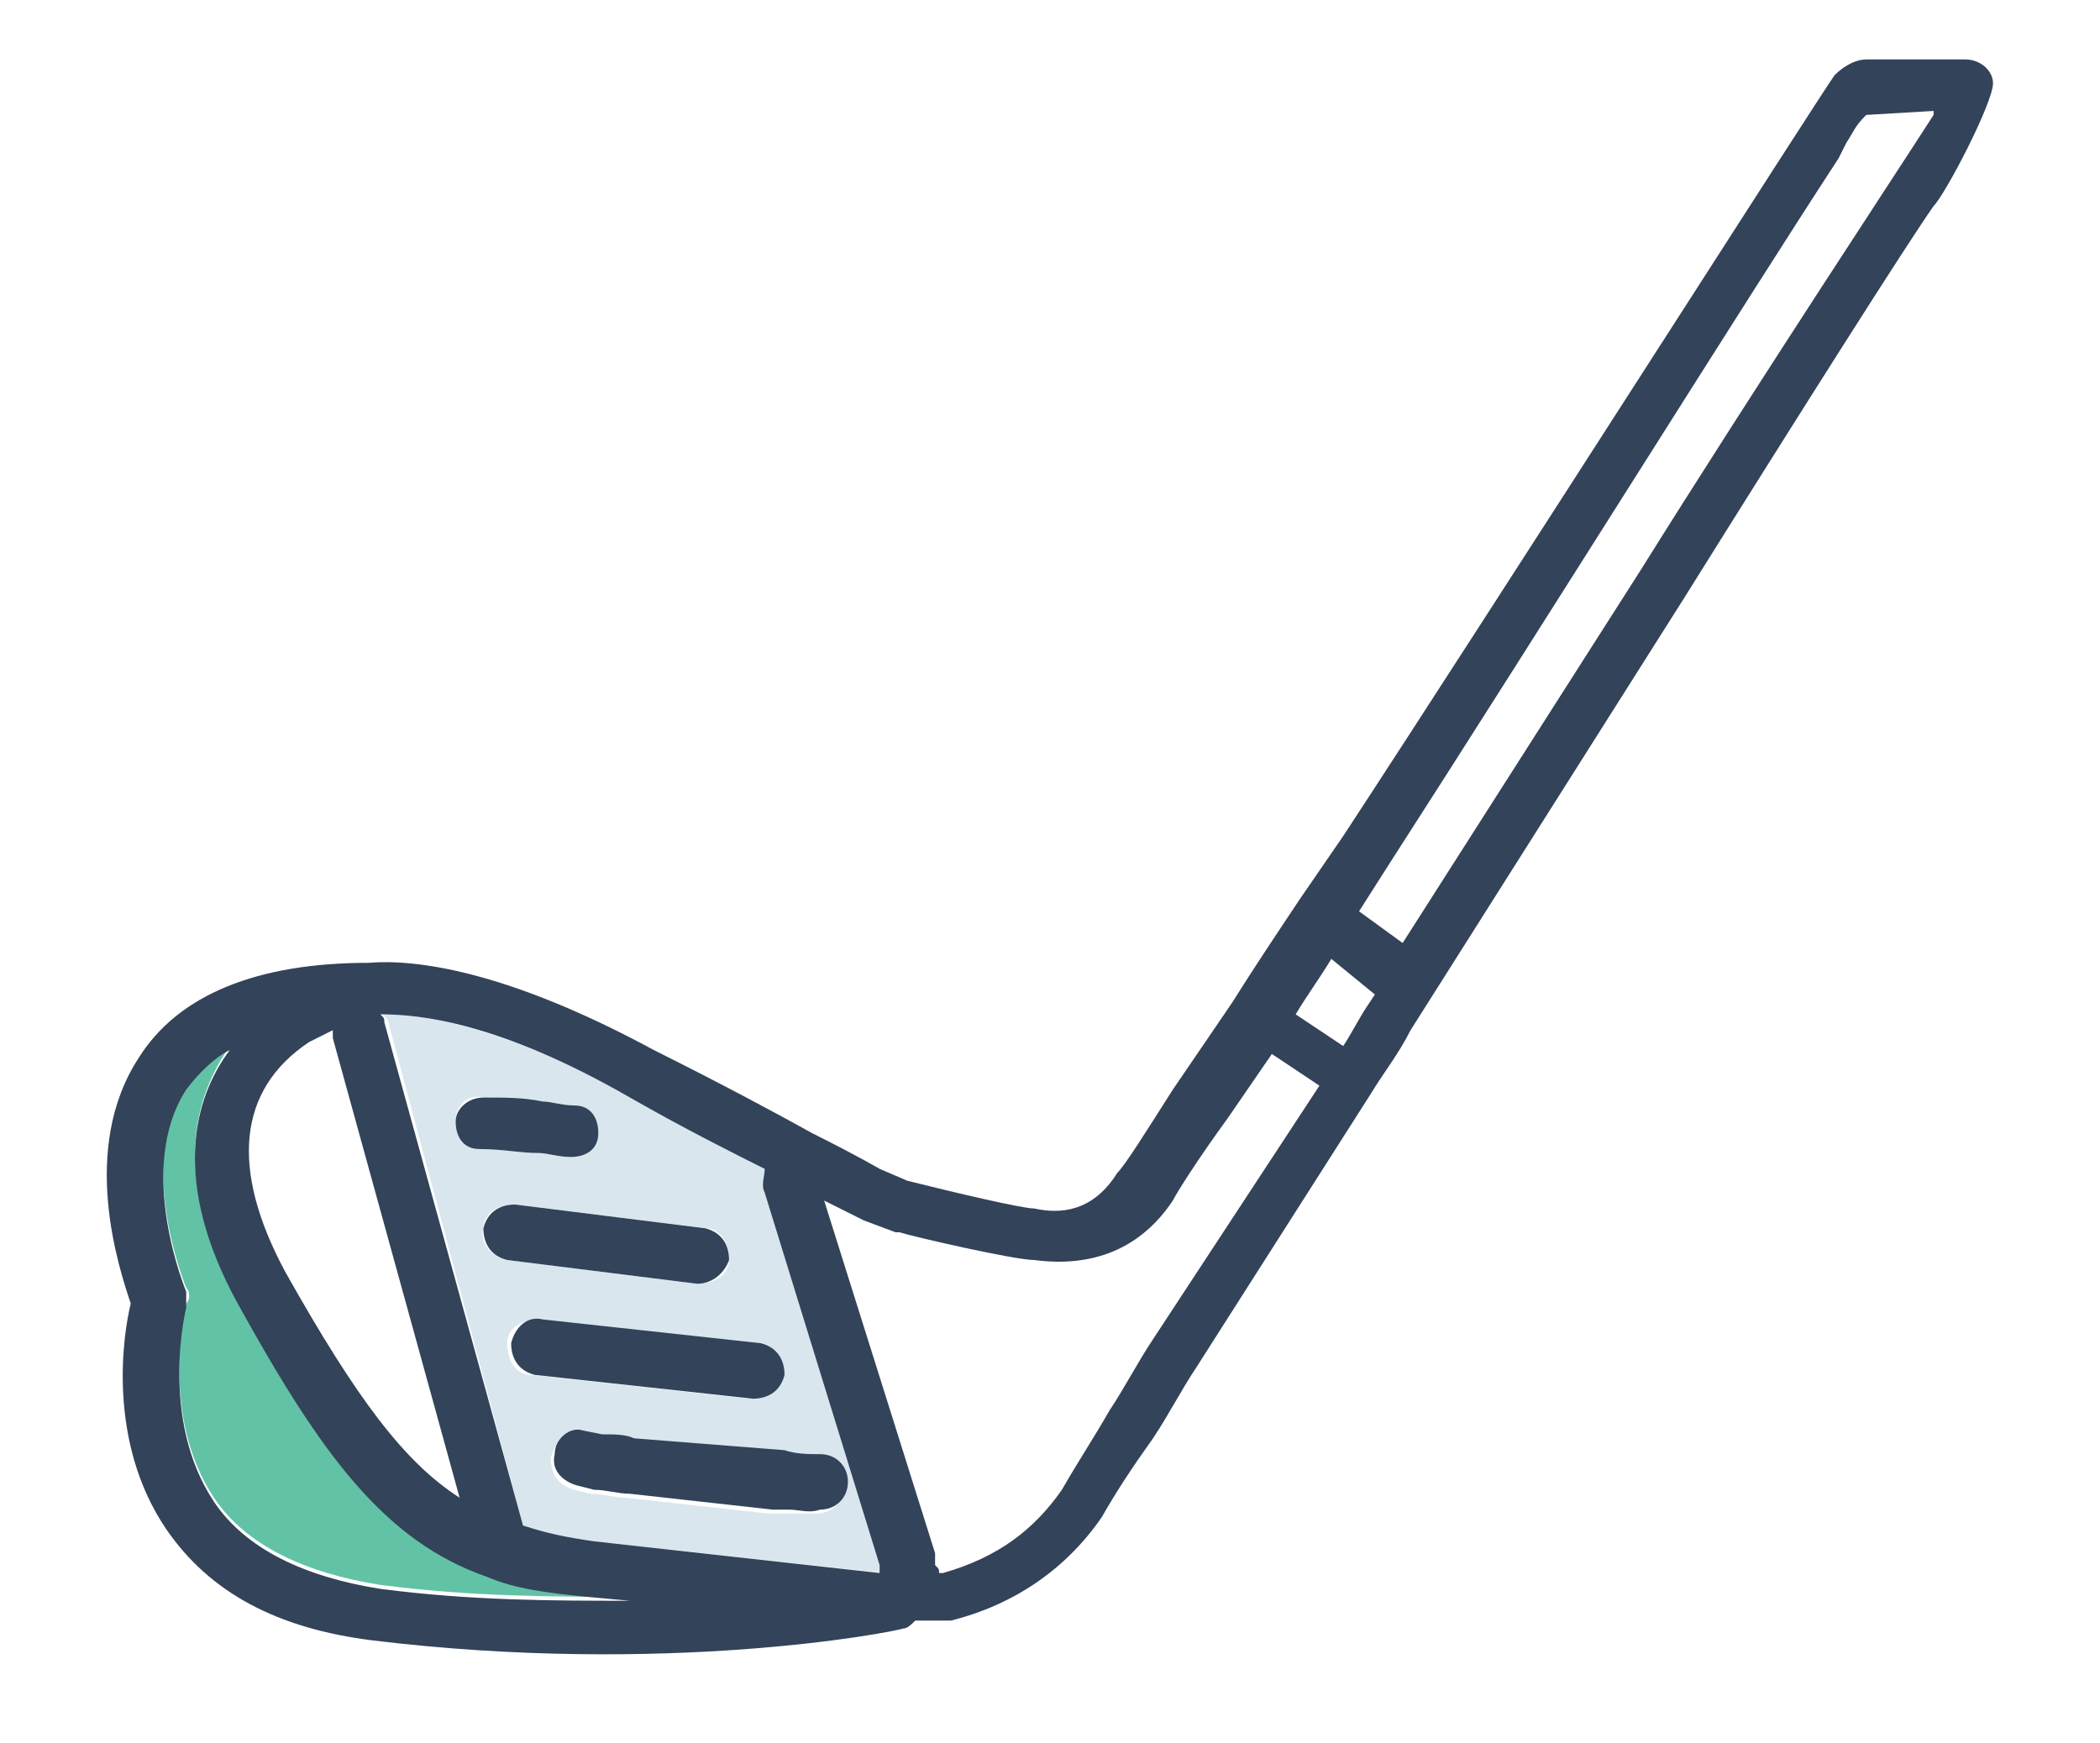
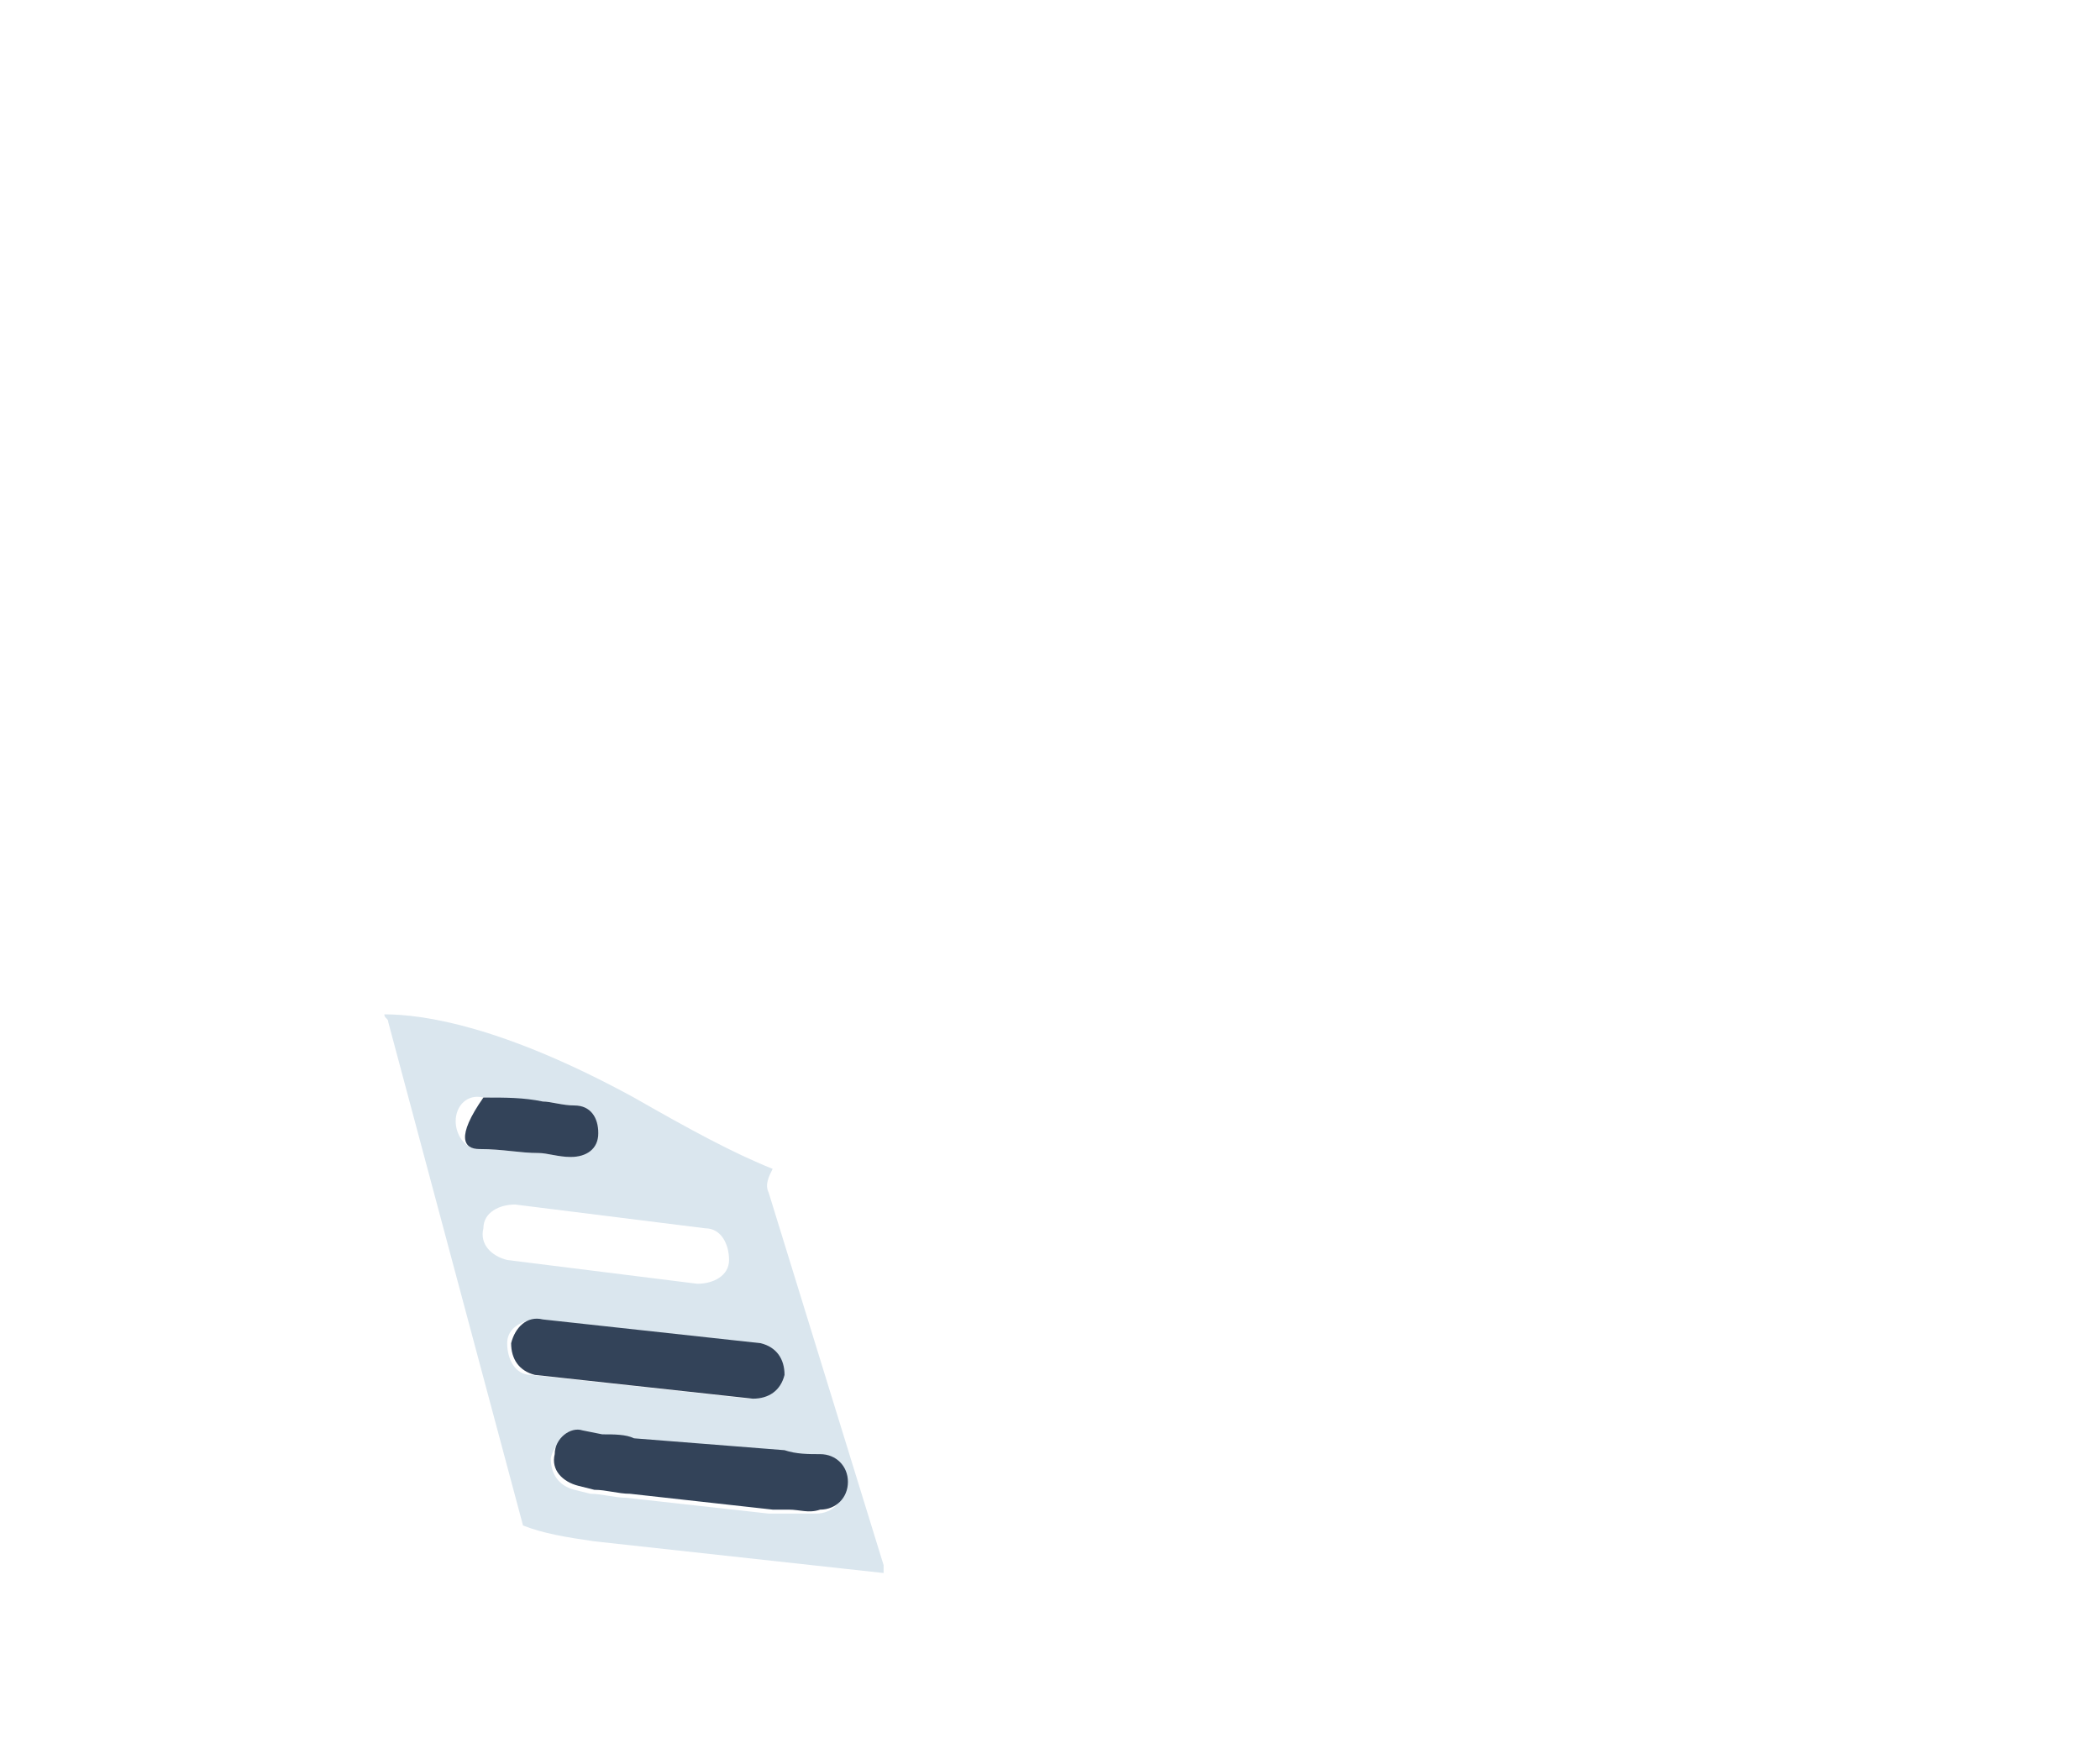
<svg xmlns="http://www.w3.org/2000/svg" width="53" height="44" viewBox="0 0 53 44" fill="none">
  <path d="M16 27.7C12.7 25.9 10.7 25.6 9.7 25.6C9.7 25.7 9.8 25.7 9.8 25.8L13.2 38.5C13.7 38.7 14.3 38.8 15 38.9L22.3 39.7C22.3 39.7 22.3 39.7 22.3 39.6C22.3 39.6 22.3 39.6 22.3 39.5L19.4 30.1C19.3 29.9 19.4 29.7 19.5 29.5C18.5 29.1 17.4 28.5 16 27.7ZM12.1 29C11.7 29 11.5 28.6 11.5 28.3C11.5 27.9 11.8 27.6 12.2 27.7C12.8 27.7 13.2 27.8 13.7 27.8C13.9 27.8 14.2 27.9 14.5 27.9C14.9 27.9 15.1 28.3 15.1 28.6C15.1 29 14.7 29.2 14.4 29.2C14.1 29.2 13.8 29.1 13.6 29.1C13.1 29.1 12.7 29 12.1 29ZM12.2 31C12.2 30.6 12.6 30.4 13 30.4L17.8 31C18.2 31 18.4 31.4 18.4 31.8C18.4 32.2 18 32.4 17.6 32.4L12.8 31.8C12.4 31.7 12.1 31.4 12.2 31ZM20.6 36.8C21 36.8 21.3 37.1 21.3 37.5C21.3 37.9 21 38.2 20.6 38.2C20.3 38.2 20.1 38.2 19.8 38.2C19.7 38.2 19.6 38.2 19.4 38.2L15.8 37.8C15.5 37.8 15.2 37.7 14.9 37.7L14.5 37.6C14.1 37.5 13.9 37.2 13.9 36.8C14 36.4 14.3 36.2 14.7 36.2L15.2 36.3C15.5 36.3 15.8 36.4 16.1 36.4L19.7 36.8C20 36.7 20.3 36.8 20.6 36.8ZM19.1 33.9C19.5 33.9 19.7 34.3 19.7 34.7C19.7 35.1 19.3 35.3 18.9 35.3L13.4 34.7C13 34.7 12.8 34.3 12.8 33.9C12.8 33.5 13.2 33.3 13.6 33.3L19.1 33.9Z" fill="#DAE6EE" />
-   <path d="M14.8 40.2C13.8 40.1 13 39.9 12.3 39.7C9.6 38.8 8.1 36.6 6 32.8C4.3 29.7 4.9 27.7 5.8 26.4C5.3 26.7 4.9 27 4.7 27.4C3.4 29.4 4.7 32.5 4.7 32.5C4.8 32.6 4.8 32.8 4.7 32.9C4.7 32.9 4 35.7 5.4 37.8C6.2 39 7.7 39.7 9.6 40C11.9 40.3 14 40.3 15.9 40.3L14.8 40.2Z" fill="#62C2A6" />
-   <path d="M13.6 29.1C13.8 29.1 14.1 29.2 14.4 29.2C14.8 29.2 15.1 29 15.1 28.6C15.1 28.2 14.9 27.9 14.5 27.9C14.2 27.9 13.9 27.8 13.7 27.8C13.2 27.7 12.8 27.7 12.2 27.7C11.8 27.7 11.5 28 11.5 28.3C11.5 28.7 11.7 29 12.1 29C12.7 29 13.1 29.1 13.6 29.1Z" fill="#334359" />
+   <path d="M13.6 29.1C13.8 29.1 14.1 29.2 14.4 29.2C14.8 29.2 15.1 29 15.1 28.6C15.1 28.2 14.9 27.9 14.5 27.9C14.2 27.9 13.9 27.8 13.7 27.8C13.2 27.7 12.8 27.7 12.2 27.7C11.5 28.7 11.7 29 12.1 29C12.7 29 13.1 29.1 13.6 29.1Z" fill="#334359" />
  <path d="M12.9 33.9C12.9 34.3 13.1 34.6 13.5 34.7L19 35.3C19.4 35.3 19.7 35.1 19.8 34.7C19.8 34.3 19.6 34 19.2 33.9L13.7 33.3C13.3 33.2 13 33.5 12.9 33.9Z" fill="#334359" />
  <path d="M15.2 36.2L14.7 36.1C14.4 36 14 36.3 14 36.7C13.9 37.1 14.2 37.4 14.6 37.5L15 37.6C15.3 37.6 15.6 37.7 15.9 37.7L19.5 38.1C19.6 38.1 19.7 38.1 19.9 38.1C20.2 38.1 20.4 38.2 20.7 38.1C21.1 38.1 21.4 37.8 21.4 37.4C21.4 37 21.1 36.7 20.7 36.7C20.4 36.7 20.1 36.7 19.8 36.6L16 36.3C15.8 36.2 15.5 36.2 15.2 36.2Z" fill="#334359" />
-   <path d="M18.4 31.8C18.4 31.4 18.2 31.1 17.8 31L13 30.4C12.6 30.4 12.3 30.6 12.2 31C12.2 31.4 12.4 31.7 12.8 31.8L17.6 32.4C18 32.4 18.3 32.1 18.4 31.8Z" fill="#334359" />
-   <path d="M50.3 2.1C50.3 1.8 50 1.5 49.6 1.5H47.3C47.2 1.5 47.2 1.5 47.1 1.5C46.9 1.5 46.6 1.6 46.3 1.9C46 2.3 37.7 15.3 33.9 21.1L32.8 22.7C32.2 23.6 31.6 24.5 31.1 25.3L29.6 27.5C28.9 28.6 28.4 29.4 28.2 29.6C27.7 30.4 27 30.7 26.1 30.5C25.8 30.5 24.1 30.1 22.9 29.8L22.2 29.5C22.2 29.5 21.7 29.2 20.5 28.6C19.6 28.1 18.3 27.4 16.5 26.5C12.8 24.5 10.5 24.2 9.3 24.3C6.5 24.3 4.5 25.1 3.5 26.7C2 29 3 32 3.3 32.9C3.1 33.7 2.7 36.4 4.2 38.6C5.3 40.2 7 41.1 9.4 41.4C16.8 42.3 22.5 41.2 22.8 41.1C22.9 41.1 23 41 23.1 40.9H23.2C23.5 40.9 23.7 40.9 24 40.9C25.6 40.5 26.9 39.6 27.8 38.3C28.2 37.6 28.6 37 29.1 36.3C29.5 35.7 29.8 35.1 30.2 34.5L34.6 27.6C34.9 27.1 35.3 26.6 35.6 26L42.5 15.1C45.5 10.3 48.1 6.2 48.8 5.2C49.1 4.9 50.3 2.6 50.3 2.1ZM34.5 25.4C34.3 25.7 34.1 26.1 33.9 26.4L32.7 25.6C33 25.1 33.3 24.7 33.6 24.2L34.7 25.1L34.5 25.4ZM5.4 37.9C4 35.8 4.7 33 4.7 33C4.7 32.9 4.7 32.7 4.7 32.6C4.7 32.6 3.4 29.5 4.7 27.5C5 27.1 5.4 26.7 5.8 26.5C4.9 27.7 4.3 29.8 6 32.9C8.1 36.7 9.7 38.9 12.3 39.8C13 40.1 13.8 40.2 14.8 40.3L15.9 40.4C14 40.4 11.9 40.4 9.6 40.1C7.7 39.8 6.2 39.1 5.4 37.9ZM19.3 30.1L22.2 39.5C22.2 39.5 22.2 39.5 22.2 39.6C22.2 39.6 22.2 39.6 22.2 39.7L15 38.9C14.3 38.8 13.8 38.7 13.2 38.5L9.7 25.8C9.7 25.7 9.7 25.7 9.6 25.6C10.6 25.6 12.6 25.8 15.9 27.7C17.3 28.5 18.5 29.1 19.3 29.5C19.3 29.7 19.2 29.9 19.3 30.1ZM8.4 26C8.4 26.1 8.4 26.1 8.4 26.2L11.6 37.8C10.2 36.9 9 35.3 7.2 32.1C5.8 29.5 6 27.5 7.8 26.3C8 26.2 8.2 26.1 8.4 26ZM29.1 33.8C28.7 34.4 28.4 35 28 35.6C27.6 36.3 27.2 36.9 26.8 37.6C26.1 38.6 25.2 39.3 23.8 39.7H23.7C23.7 39.6 23.7 39.6 23.6 39.5C23.6 39.4 23.6 39.3 23.6 39.2L20.8 30.3C21.4 30.6 21.8 30.8 21.8 30.8L22.6 31.1H22.7C23 31.2 25.6 31.8 26.1 31.8C27.6 32 28.8 31.5 29.6 30.3C29.7 30.1 30.2 29.3 31 28.2L32.1 26.6L33.3 27.4L29.1 33.8ZM41.4 14.4L35.4 23.8L34.3 23L35 21.9C38.8 16 44.3 7.2 46.4 4L46.6 3.6C46.8 3.3 46.8 3.2 47.1 2.9L48.8 2.8C48.8 2.8 48.8 2.8 48.8 2.9C48.1 4 44.4 9.6 41.4 14.4Z" fill="#334359" />
</svg>